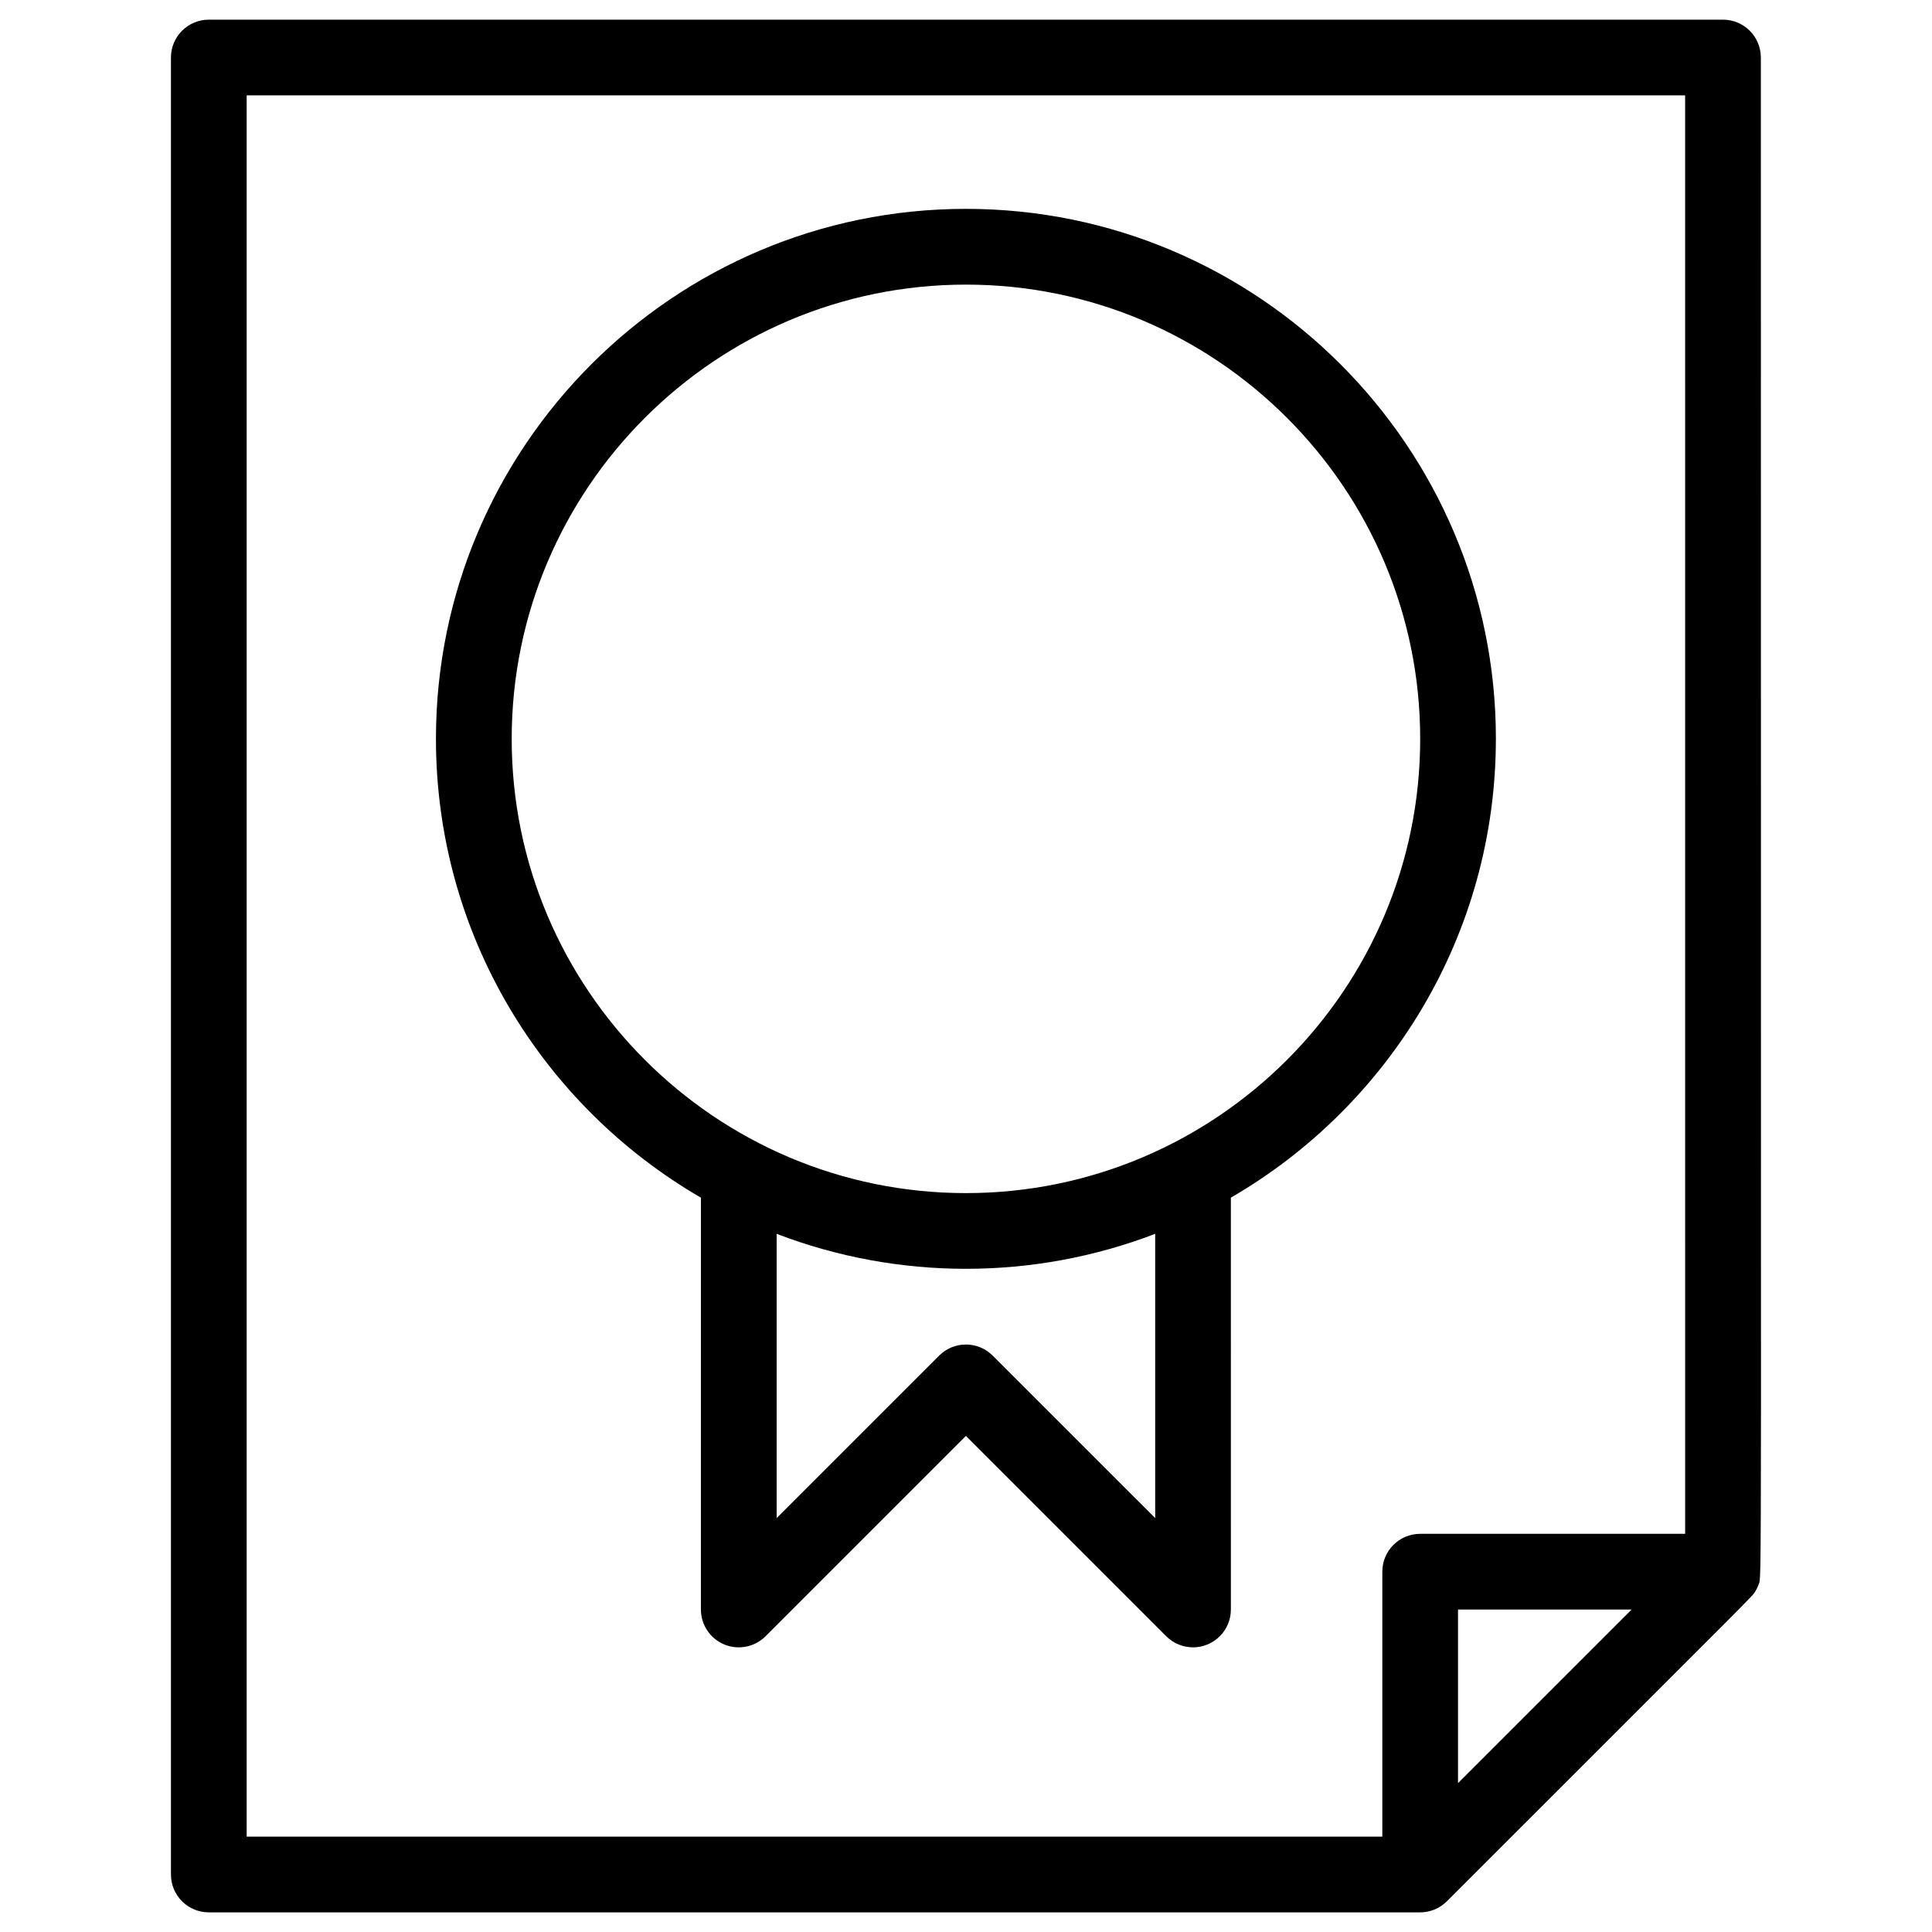
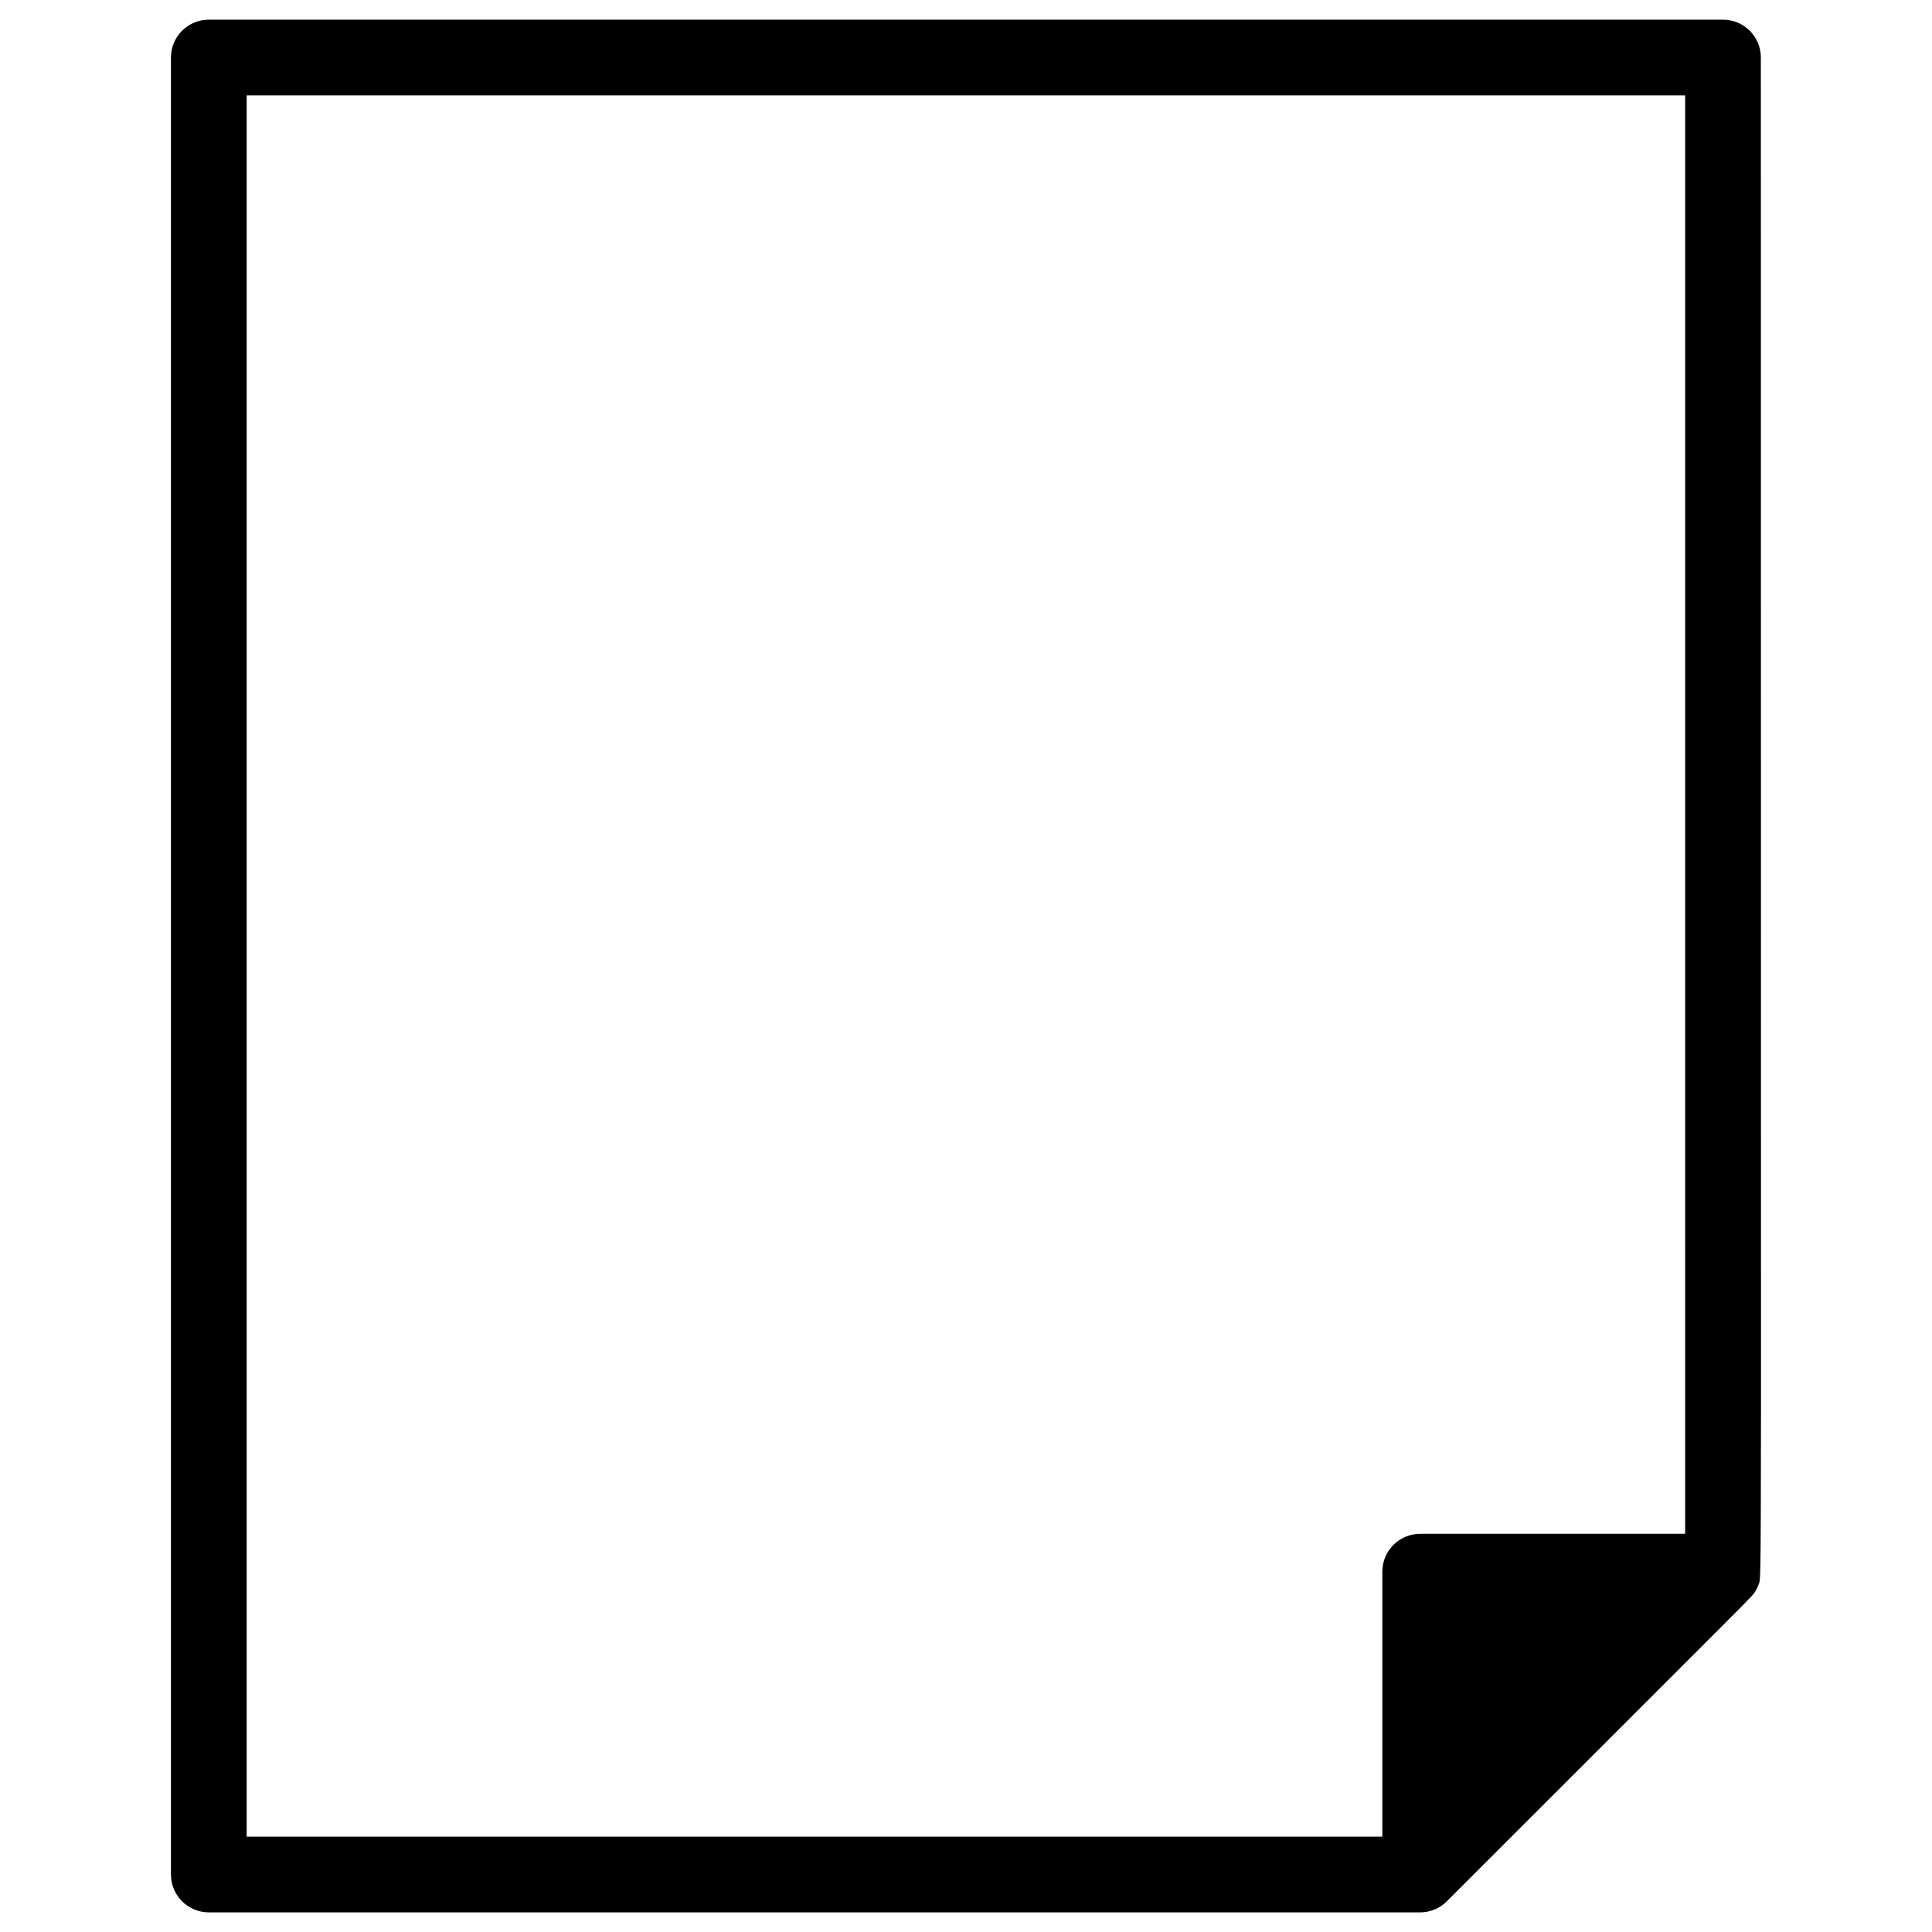
<svg xmlns="http://www.w3.org/2000/svg" fill="#000000" width="800px" height="800px" version="1.1" viewBox="144 144 512 512">
  <g>
-     <path d="m609.24 565.61c0.254-0.43 0.176-0.273 0.449-0.852 0.227-0.488 0.156-0.305 0.363-0.883 0.902-2.523 0.57 13.582 0.59-404.63 0-5.543-4.488-10.031-10.027-10.031h-401.28c-5.539 0-10.031 4.488-10.031 10.031v481.52c0 5.543 4.492 10.031 10.031 10.031h321.02c0.793 0 1.246-0.082 1.43-0.113 0.648-0.094 0.461-0.059 1.02-0.203 0.488-0.121 0.363-0.078 0.93-0.285 0.559-0.199 0.391-0.133 0.883-0.363 0.57-0.266 0.422-0.199 0.852-0.457 0.559-0.328 0.441-0.266 0.852-0.574 0.246-0.176 0.402-0.266 0.988-0.828 0.039-0.043 0.09-0.078 0.129-0.117 85.484-85.484 80.836-80.625 81.797-82.246zm-399.87-396.34h381.21l0.004 381.21h-70.219c-5.547 0-10.035 4.492-10.035 10.031v70.223h-300.96zm367.03 401.27-46.008 46.004v-46.004z" />
-     <path d="m540.43 339.8c0-77.441-63.004-140.45-140.45-140.45-77.441 0-140.45 63.004-140.45 140.45 0 51.879 28.277 97.273 70.219 121.59l-0.004 109.14c0 4.059 2.449 7.719 6.195 9.273 3.75 1.547 8.066 0.695 10.934-2.176l53.102-53.102 53.094 53.102c1.922 1.914 4.488 2.934 7.098 2.934 5.508 0 10.027-4.469 10.027-10.031l-0.004-109.14c41.953-24.316 70.23-69.707 70.23-121.59zm-90.293 206.51-43.07-43.062c-3.91-3.914-10.262-3.914-14.184 0l-43.066 43.062v-75.332c32.184 12.344 68.074 12.375 100.32 0zm-50.152-86.125c-66.379 0-120.38-54.008-120.38-120.38s54.004-120.38 120.38-120.38c66.375 0 120.38 54.008 120.38 120.38s-54.008 120.38-120.38 120.38z" />
+     <path d="m609.24 565.61c0.254-0.43 0.176-0.273 0.449-0.852 0.227-0.488 0.156-0.305 0.363-0.883 0.902-2.523 0.57 13.582 0.59-404.63 0-5.543-4.488-10.031-10.027-10.031h-401.28c-5.539 0-10.031 4.488-10.031 10.031v481.52c0 5.543 4.492 10.031 10.031 10.031h321.02c0.793 0 1.246-0.082 1.43-0.113 0.648-0.094 0.461-0.059 1.02-0.203 0.488-0.121 0.363-0.078 0.93-0.285 0.559-0.199 0.391-0.133 0.883-0.363 0.57-0.266 0.422-0.199 0.852-0.457 0.559-0.328 0.441-0.266 0.852-0.574 0.246-0.176 0.402-0.266 0.988-0.828 0.039-0.043 0.09-0.078 0.129-0.117 85.484-85.484 80.836-80.625 81.797-82.246zm-399.87-396.34h381.21l0.004 381.21h-70.219c-5.547 0-10.035 4.492-10.035 10.031v70.223h-300.96m367.03 401.27-46.008 46.004v-46.004z" />
  </g>
</svg>